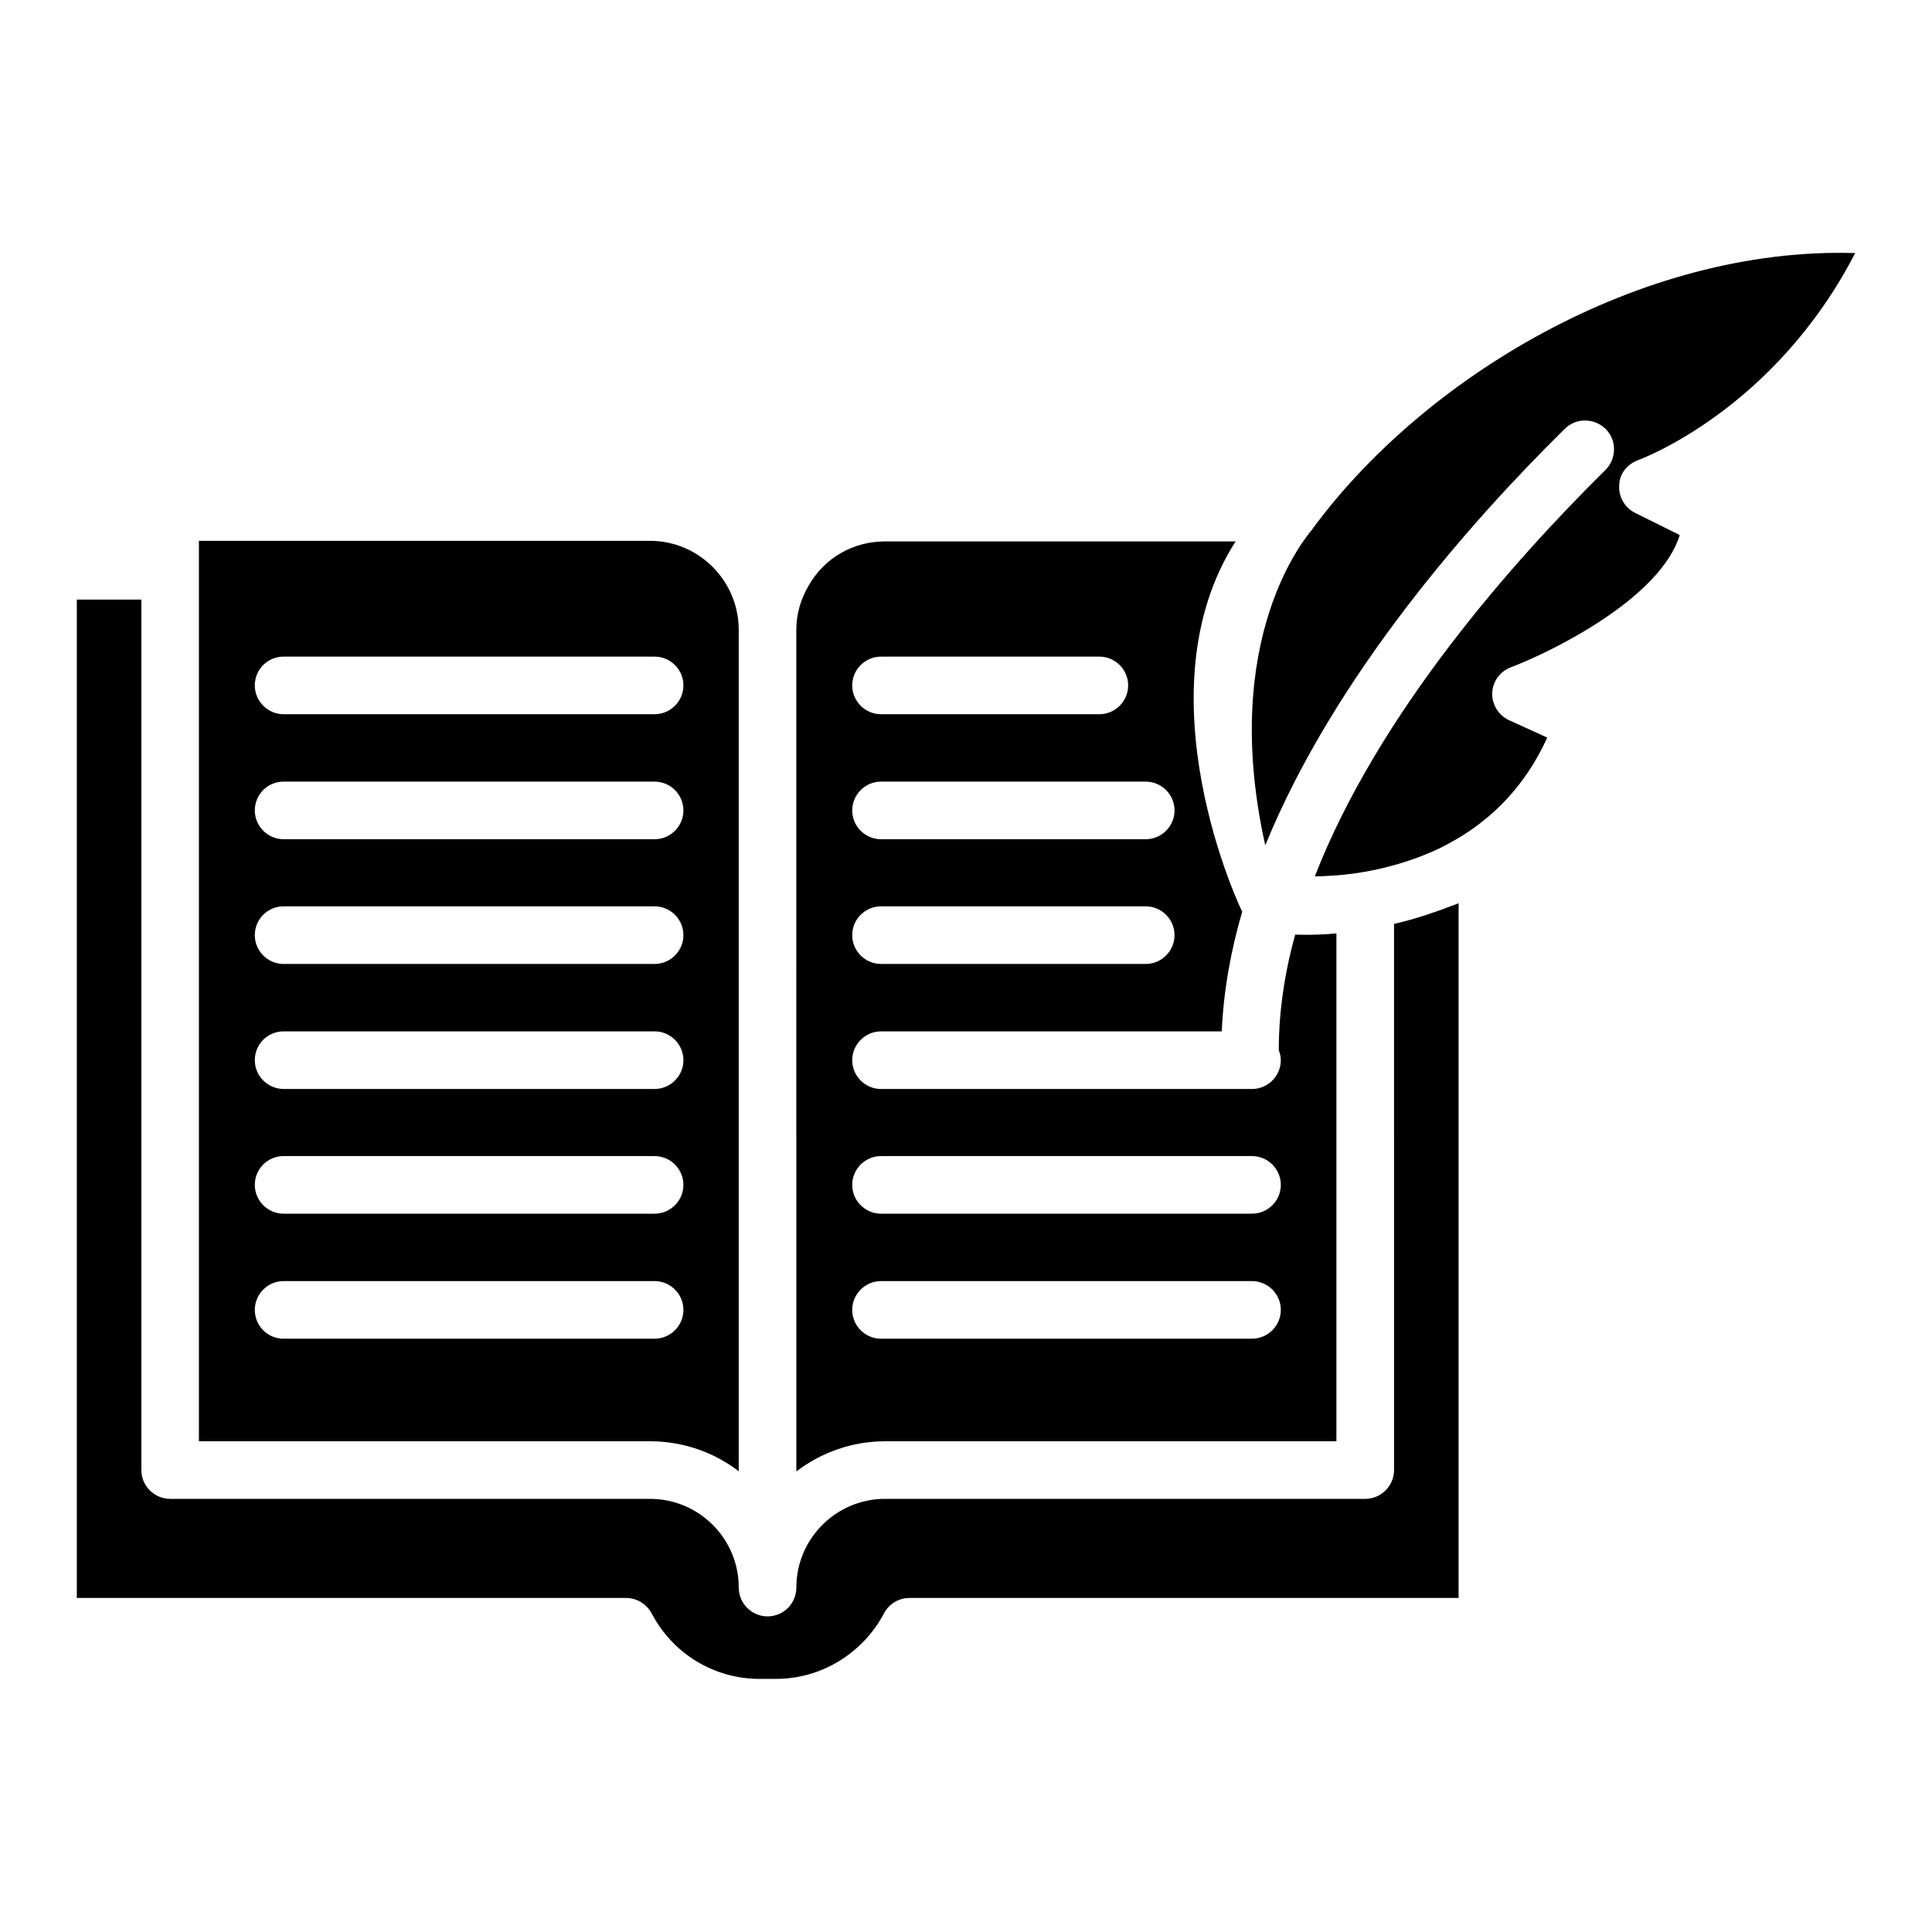
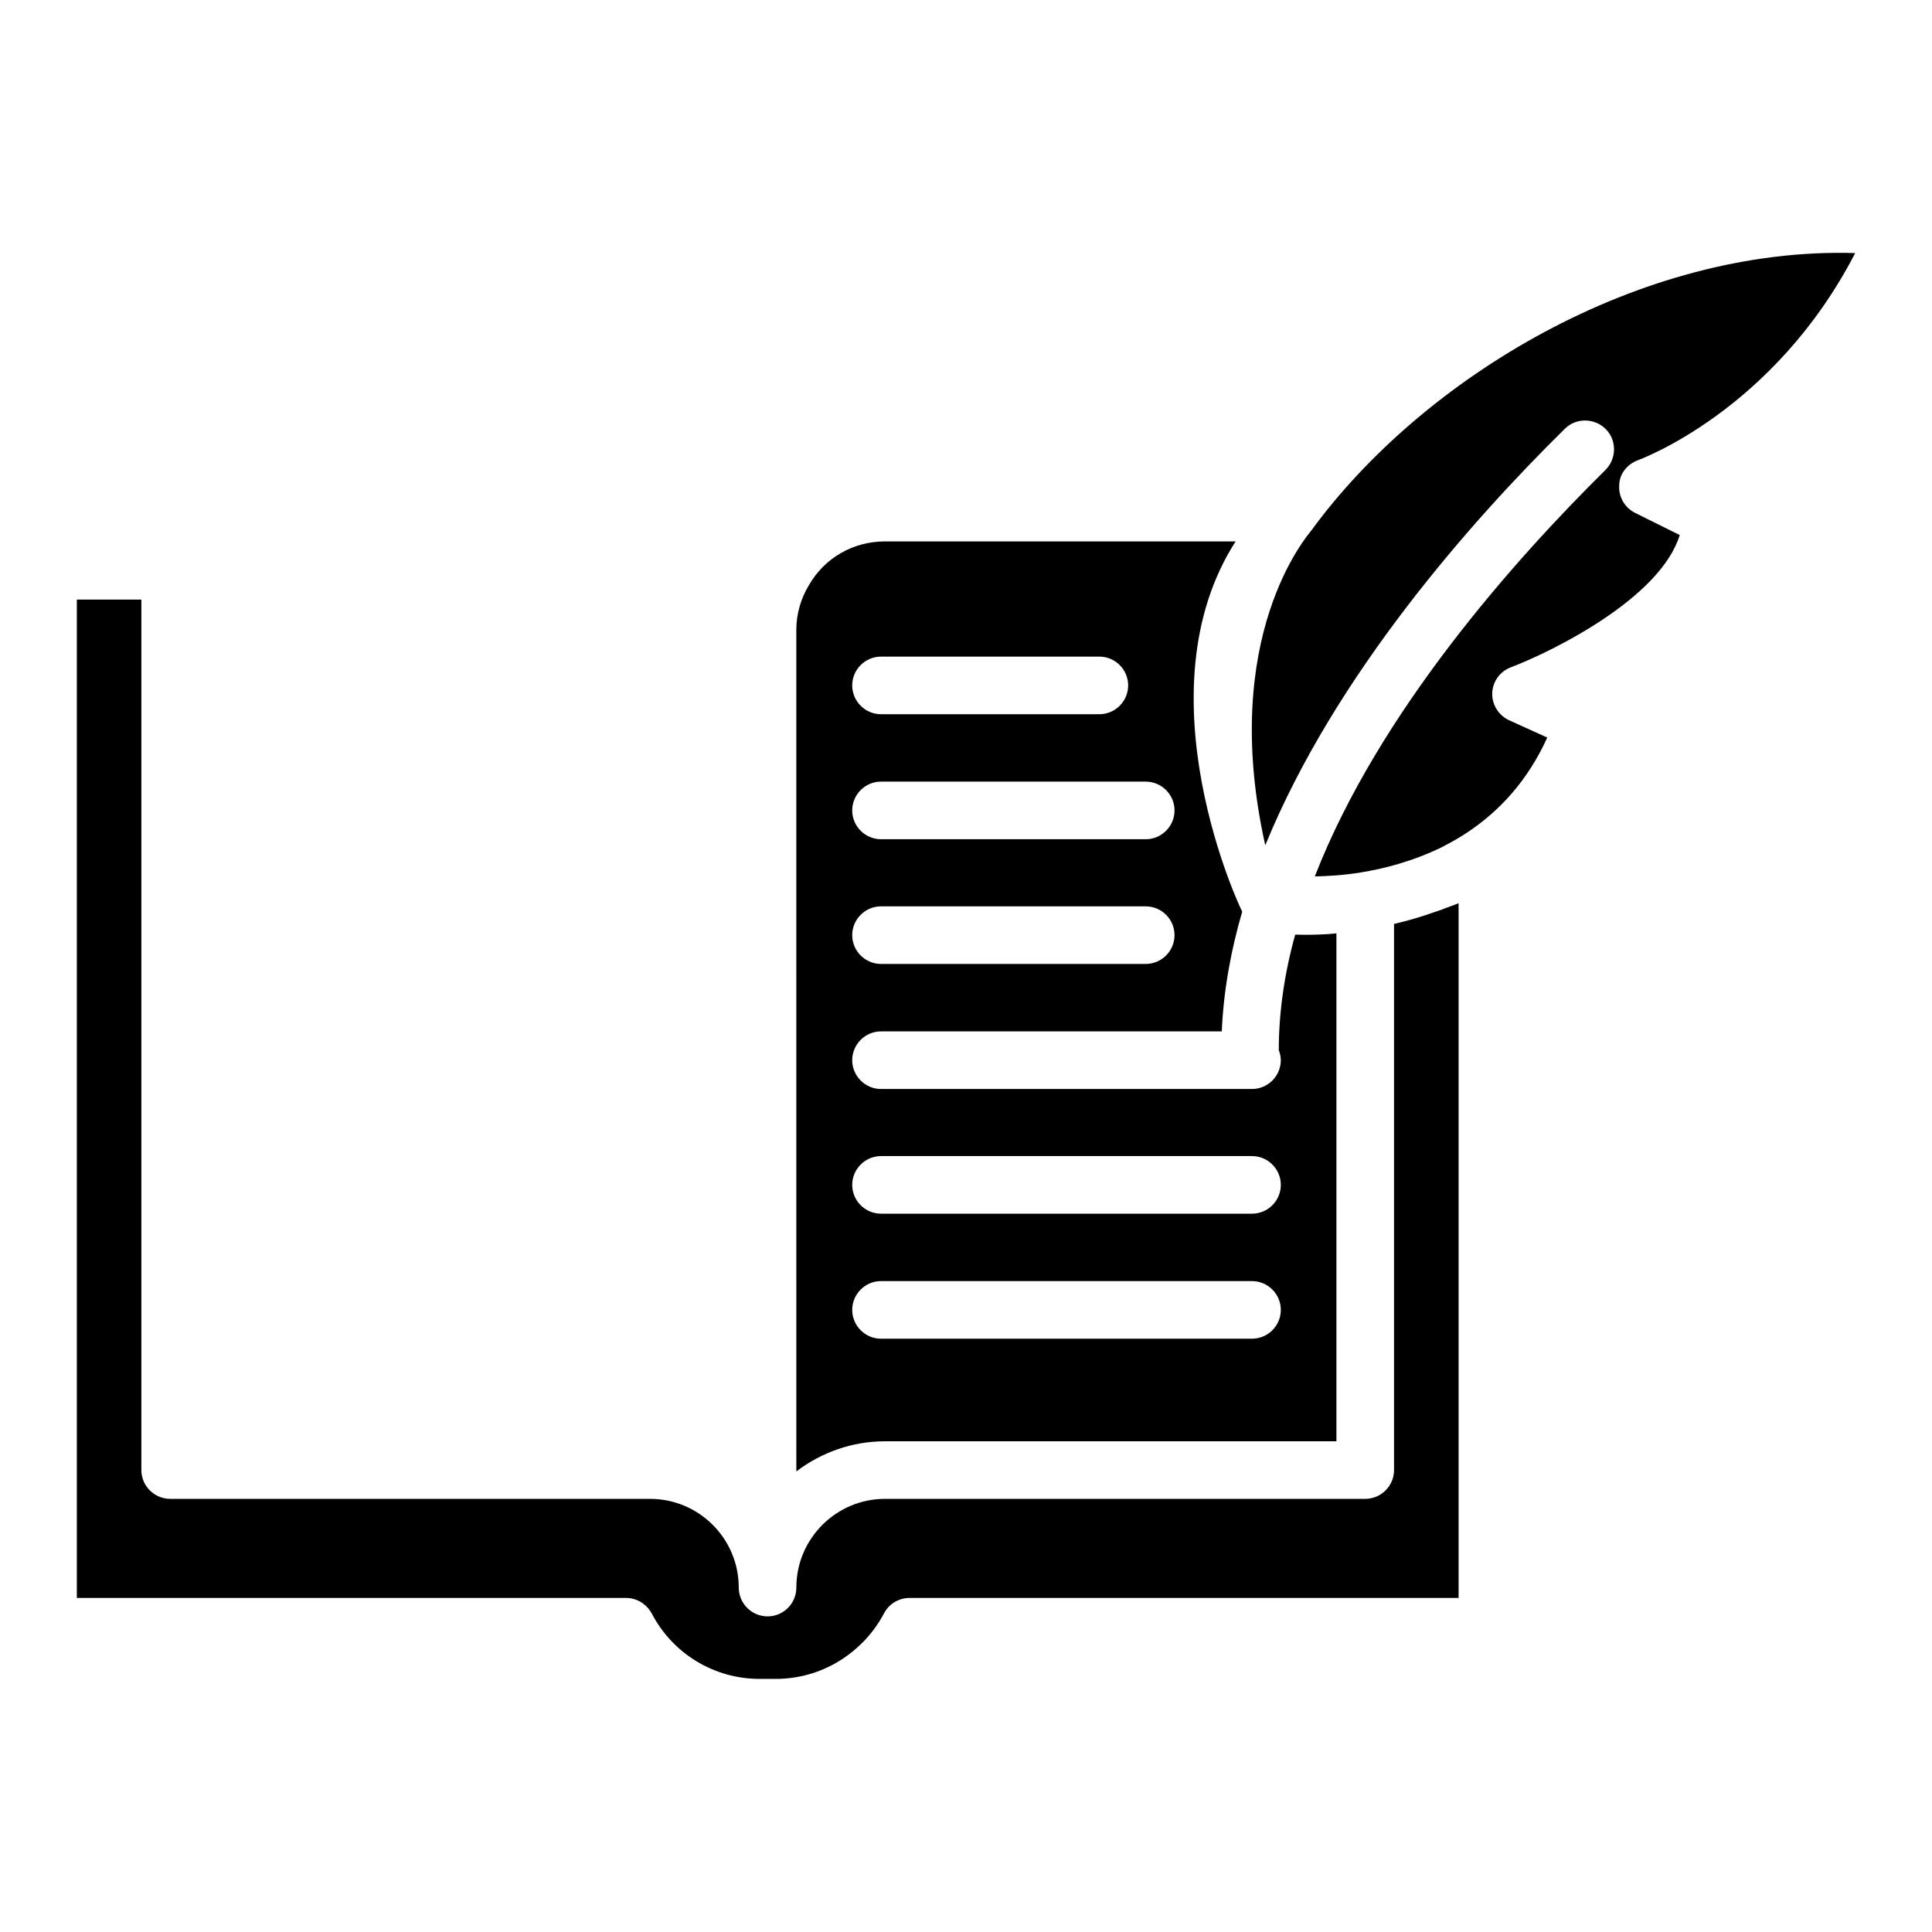
<svg xmlns="http://www.w3.org/2000/svg" fill="#000000" width="800px" height="800px" version="1.1" viewBox="144 144 512 512">
  <g>
    <path d="m355.11 533.89c6.566-4.961 14.656-7.938 23.512-7.938h119.54v-134.58c-0.305 0-0.609 0-0.992 0.078-0.305 0-0.609 0-0.918 0.078-3.512 0.23-6.566 0.23-9.008 0.152-2.824 10.152-4.352 20.457-4.352 30.609 0.305 0.84 0.535 1.754 0.535 2.672 0 4.199-3.434 7.633-7.633 7.633h-98.316c-4.199 0-7.633-3.434-7.633-7.633 0-4.199 3.434-7.633 7.633-7.633h90.305c0.457-10.609 2.367-21.297 5.418-31.754-0.383-0.457-27.559-57.863-1.754-98.09l-92.902-0.004c-8.473 0-16.031 4.352-20.23 11.68-2.137 3.586-3.281 7.633-3.281 11.754v0.078l0.004 222.9zm22.367-215.88h57.863c4.199 0 7.633 3.434 7.633 7.633 0 4.199-3.434 7.633-7.633 7.633h-57.863c-4.199 0-7.633-3.434-7.633-7.633 0-4.199 3.434-7.633 7.633-7.633zm0 33.129h70.152c4.199 0 7.633 3.434 7.633 7.633 0 4.199-3.434 7.633-7.633 7.633h-70.152c-4.199 0-7.633-3.434-7.633-7.633 0-4.199 3.434-7.633 7.633-7.633zm0 33.051h70.152c4.199 0 7.633 3.434 7.633 7.633s-3.434 7.633-7.633 7.633h-70.152c-4.199 0-7.633-3.434-7.633-7.633 0-4.195 3.434-7.633 7.633-7.633zm0 66.184h98.32c4.199 0 7.633 3.434 7.633 7.633s-3.434 7.633-7.633 7.633h-98.32c-4.199 0-7.633-3.434-7.633-7.633 0-4.195 3.434-7.633 7.633-7.633zm0 33.129h98.32c4.199 0 7.633 3.434 7.633 7.633s-3.434 7.633-7.633 7.633l-98.32 0.004c-4.199 0-7.633-3.434-7.633-7.633s3.434-7.637 7.633-7.637z" />
-     <path d="m339.77 533.89v-223.05-0.078c-0.078-12.902-10.609-23.434-23.512-23.434h-119.54v238.62h119.54c8.855 0 17.023 2.981 23.512 7.941zm-120.61-215.88h98.32c4.199 0 7.633 3.434 7.633 7.633 0 4.199-3.434 7.633-7.633 7.633h-98.32c-4.199 0-7.633-3.434-7.633-7.633 0-4.199 3.359-7.633 7.633-7.633zm0 33.129h98.32c4.199 0 7.633 3.434 7.633 7.633 0 4.199-3.434 7.633-7.633 7.633h-98.32c-4.199 0-7.633-3.434-7.633-7.633 0-4.199 3.359-7.633 7.633-7.633zm0 33.051h98.32c4.199 0 7.633 3.434 7.633 7.633s-3.434 7.633-7.633 7.633l-98.32 0.004c-4.199 0-7.633-3.434-7.633-7.633s3.359-7.637 7.633-7.637zm0 33.133h98.32c4.199 0 7.633 3.434 7.633 7.633 0 4.199-3.434 7.633-7.633 7.633h-98.32c-4.199 0-7.633-3.434-7.633-7.633 0-4.199 3.359-7.633 7.633-7.633zm0 33.051h98.32c4.199 0 7.633 3.434 7.633 7.633s-3.434 7.633-7.633 7.633h-98.32c-4.199 0-7.633-3.434-7.633-7.633 0-4.195 3.359-7.633 7.633-7.633zm-7.633 40.762c0-4.199 3.434-7.633 7.633-7.633h98.32c4.199 0 7.633 3.434 7.633 7.633s-3.434 7.633-7.633 7.633l-98.32 0.004c-4.273 0-7.633-3.438-7.633-7.637z" />
    <path d="m524.12 385.72c-3.434 1.223-7.023 2.289-10.688 3.129l0.004 144.73c0 4.199-3.434 7.633-7.633 7.633h-127.25c-12.902 0-23.434 10.457-23.512 23.359v0.152c0 1.07-0.23 2.062-0.609 2.977-1.145 2.75-3.894 4.656-7.023 4.656-4.199 0-7.633-3.434-7.633-7.633v-0.152c-0.078-12.902-10.609-23.359-23.512-23.359h-127.17c-4.199 0-7.633-3.434-7.633-7.633v-230.68h-17.102v264.58l145.57-0.004c2.824 0 5.418 1.602 6.793 4.121 5.574 10.688 16.566 17.328 28.551 17.328h4.352c5.879 0 11.602-1.602 16.641-4.656 5.113-3.129 9.238-7.481 11.984-12.672 1.297-2.519 3.894-4.121 6.793-4.121h145.5v-184.12c-1.375 0.609-2.977 1.07-4.426 1.68-0.613 0.227-1.301 0.457-1.988 0.684z" />
    <path d="m578.09 265.95c0.383-0.152 35.953-13.055 57.555-54.883-57.023-1.754-114.66 33.129-144.12 73.512-0.918 1.223-24.578 28.09-12.215 83.434 18.473-45.191 54.73-86.105 79.387-110.38 2.977-2.977 7.863-2.902 10.84 0.078 2.977 2.977 2.902 7.863-0.078 10.84-24.121 23.816-60.074 64.199-77.023 107.71 3.512-0.078 7.633-0.305 12.289-1.07 5.727-0.918 13.434-2.824 21.297-6.641 0.078 0 0.152-0.078 0.152-0.078 2.367-1.223 4.809-2.594 7.176-4.199 8.09-5.496 15.496-13.359 20.688-24.809l-10.078-4.582c-2.824-1.297-4.582-4.121-4.504-7.176 0.078-3.055 2.062-5.801 4.961-6.871 11.375-4.352 39.617-18.398 44.73-35.039l-11.832-5.879c-2.75-1.375-4.426-4.273-4.199-7.328 0.016-2.973 2.078-5.566 4.977-6.637z" />
  </g>
</svg>